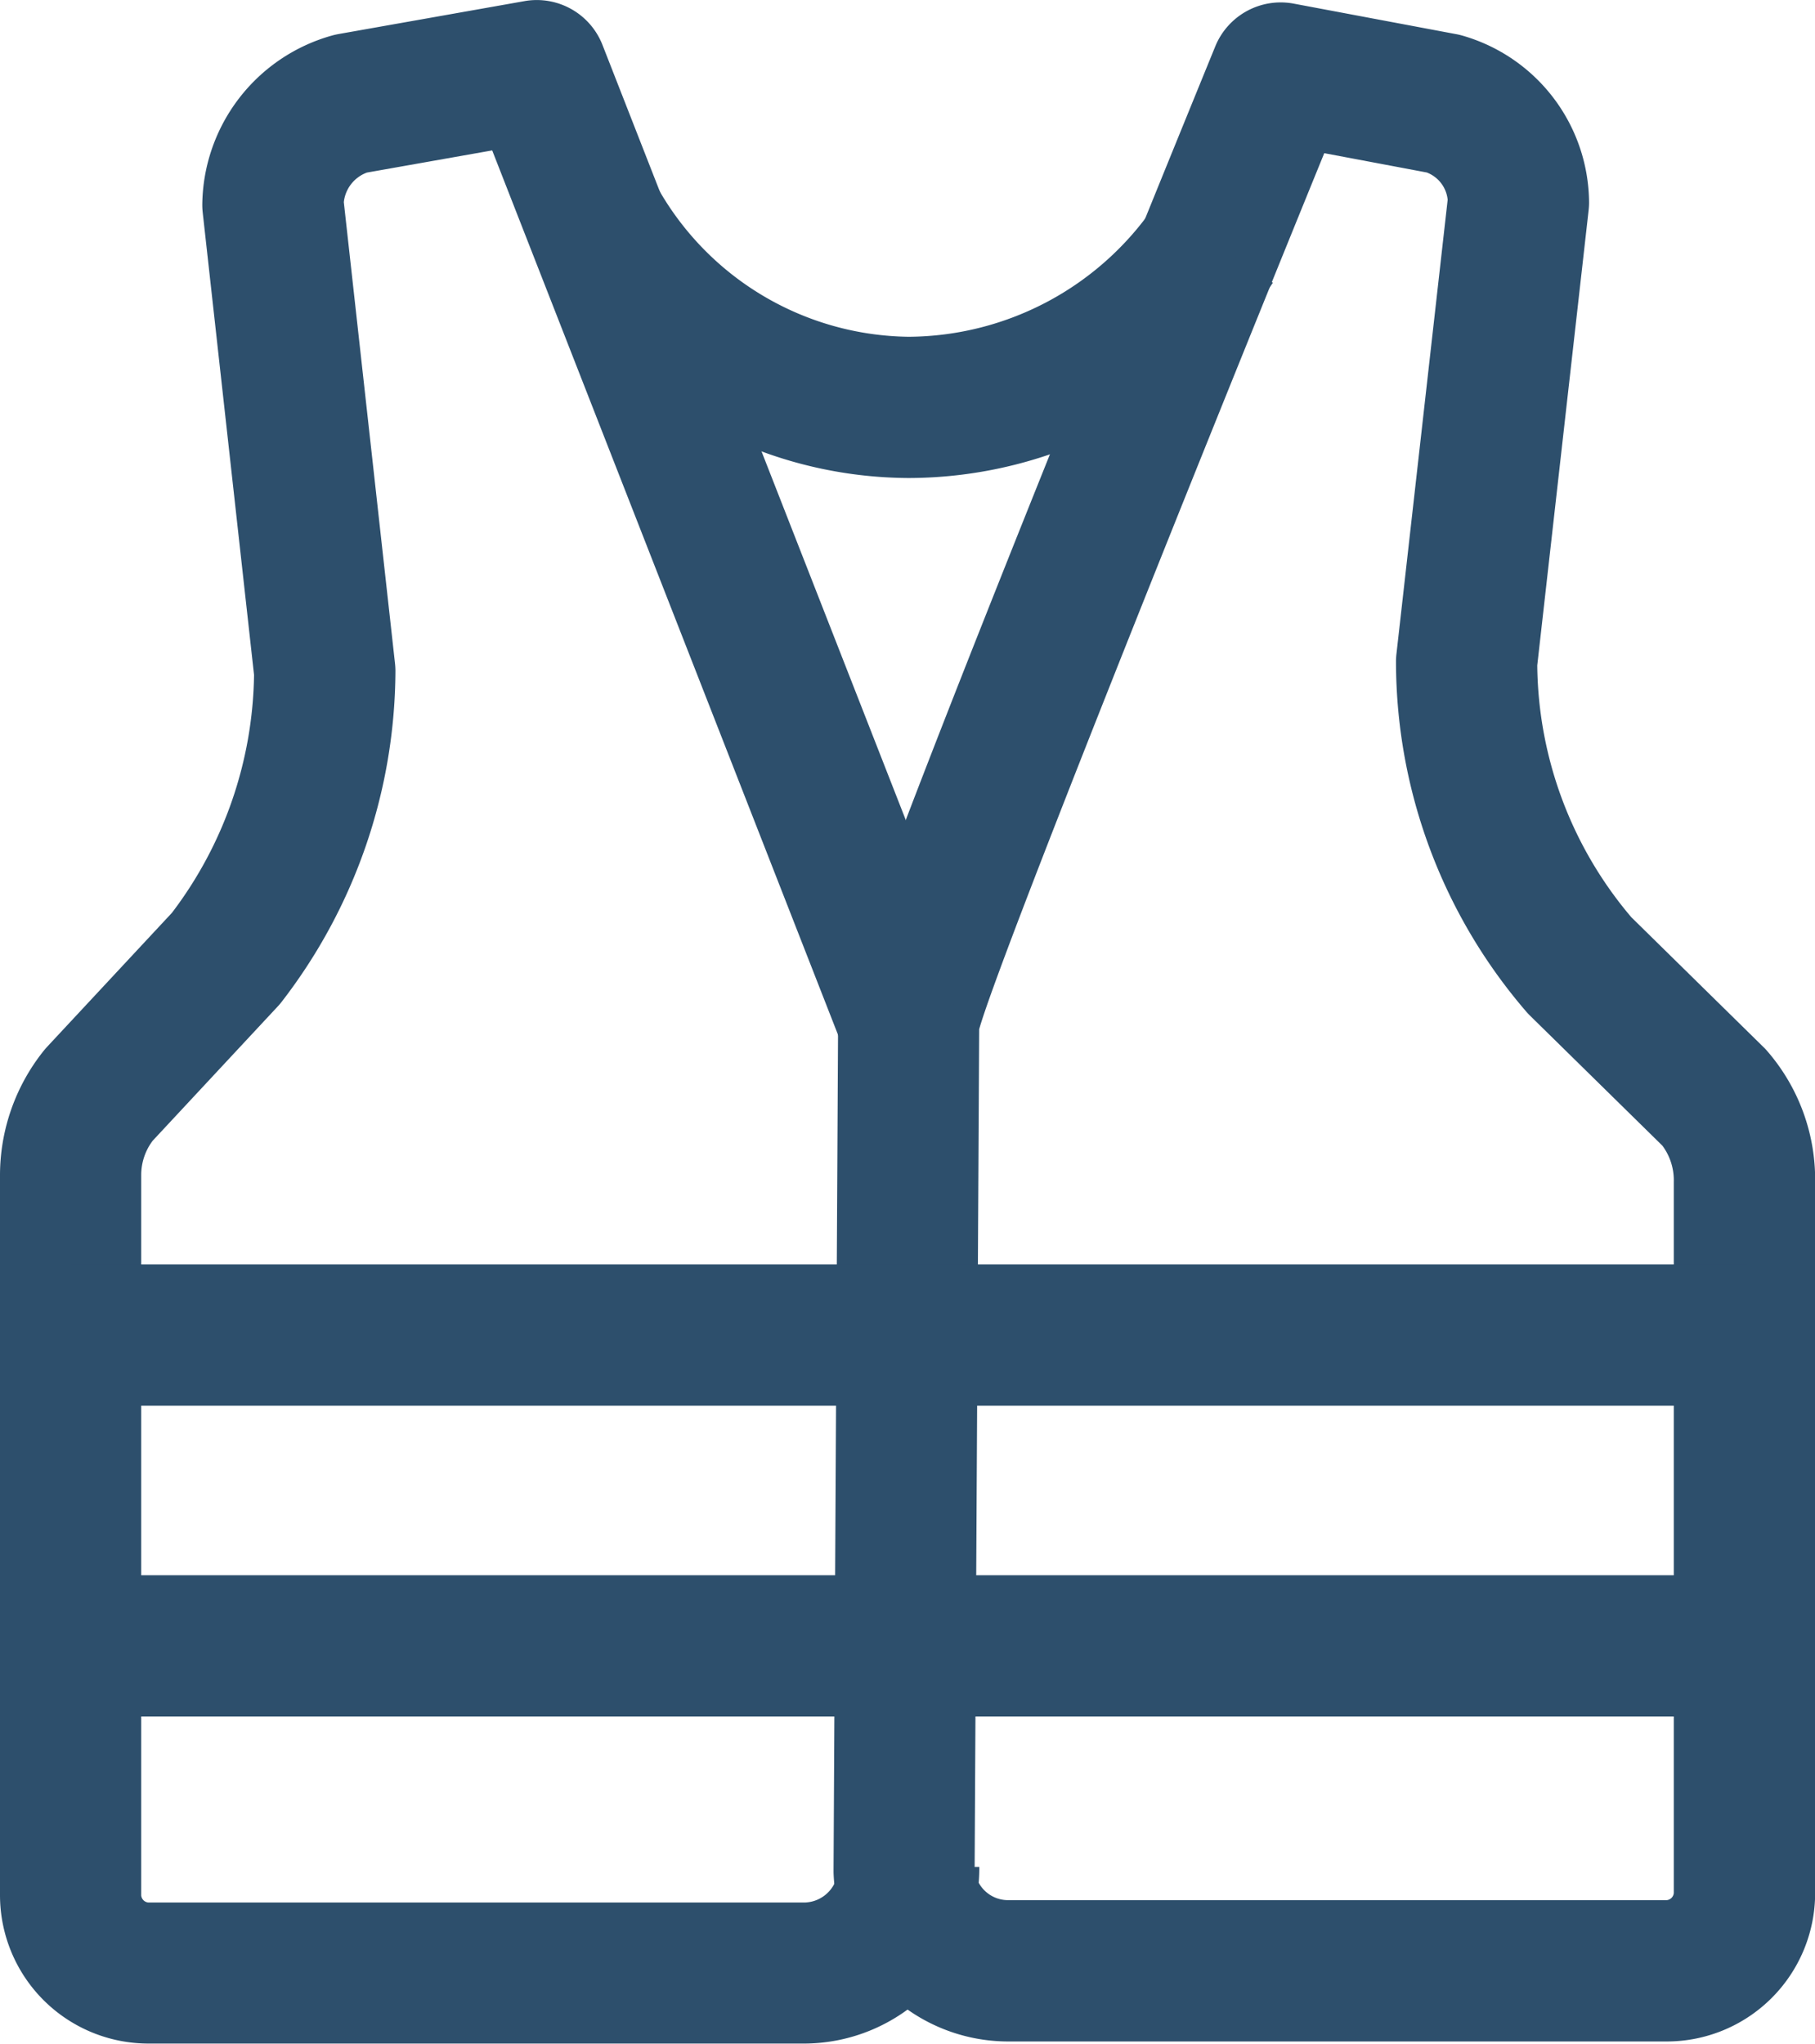
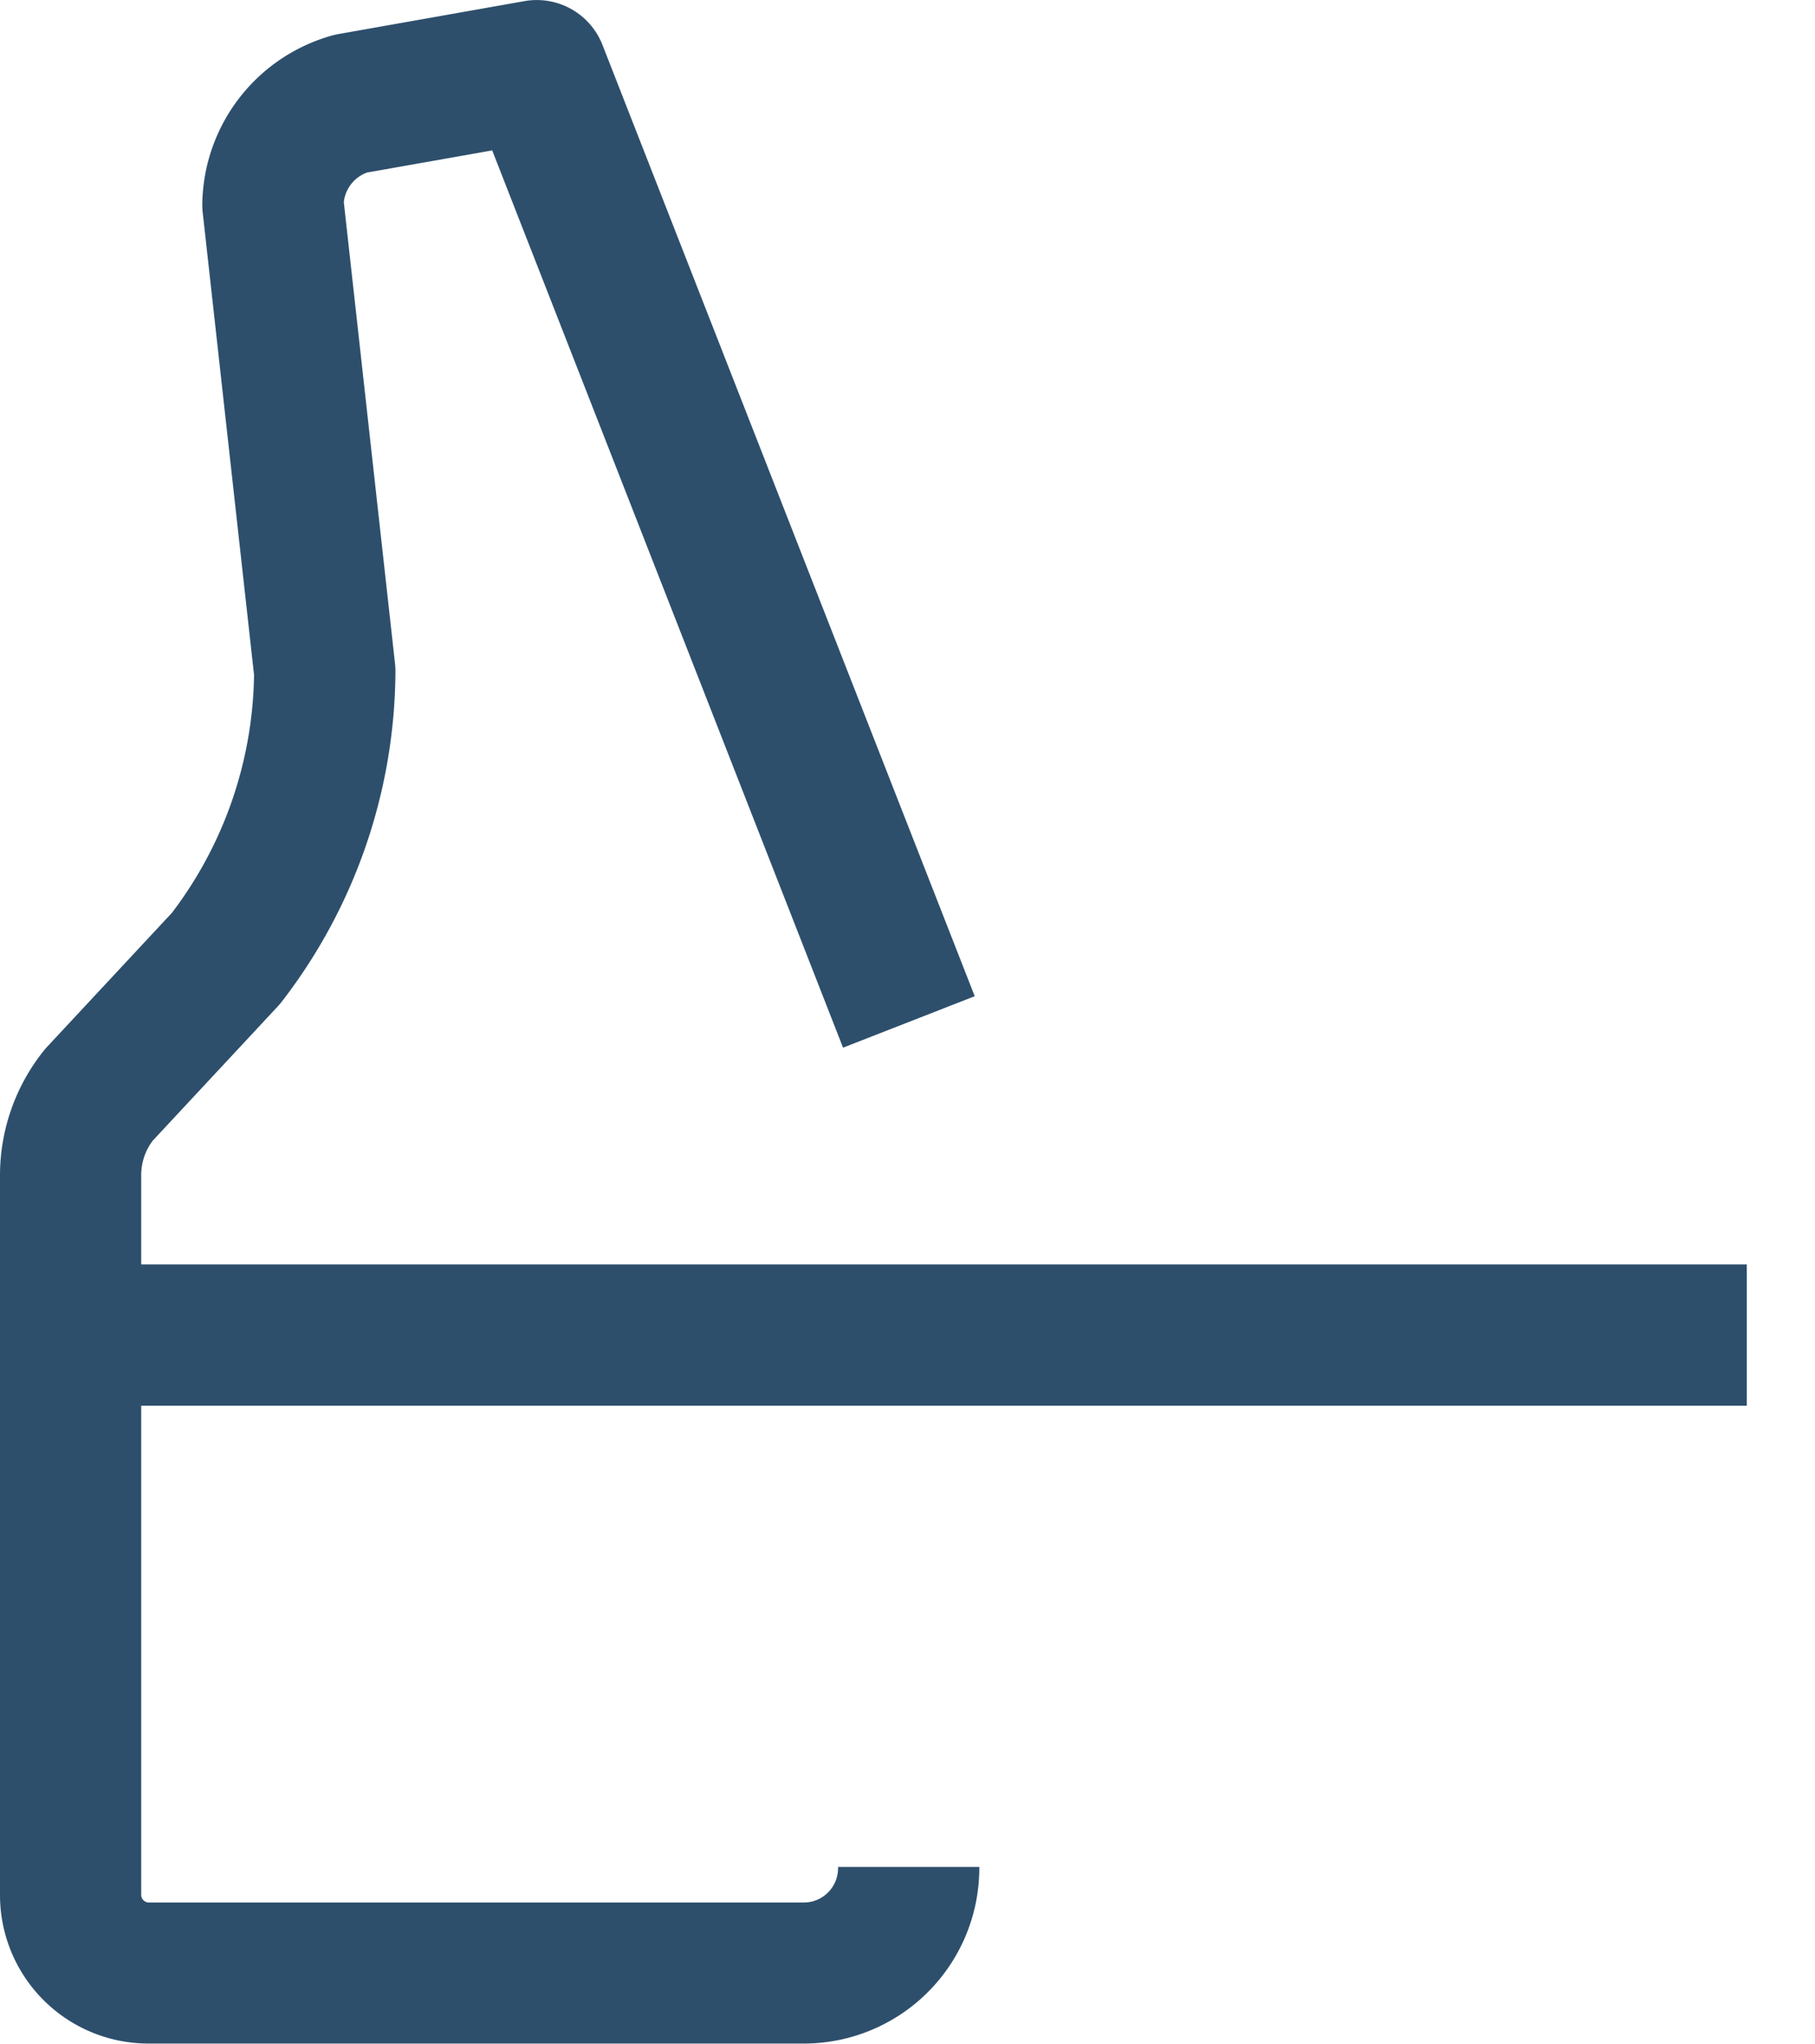
<svg xmlns="http://www.w3.org/2000/svg" width="39.973" height="45.004" viewBox="0 0 39.973 45.004">
  <g transform="translate(-28.619 0)">
    <g transform="translate(46.973 0.053)">
      <g transform="translate(0)">
-         <path d="M257.974,23.669c-.021-.023-.043-.047-.066-.068L255,20.744A8.7,8.7,0,0,1,252.93,15.2l1.131-10.02a1.5,1.5,0,0,0,.01-.174,3.849,3.849,0,0,0-2.819-3.682c-.036-.009-.072-.018-.108-.024L247.567.628a1.556,1.556,0,0,0-1.728.941c-8.307,20.347-8.307,21.114-8.307,21.474l-.1,18.665c0,.024,0,.049,0,.074a3.85,3.85,0,0,0,3.835,3.72h14.517a3.269,3.269,0,0,0,3.266-3.266V26.577A4.322,4.322,0,0,0,257.974,23.669Zm-2.037,18.565a.173.173,0,0,1-.156.156H241.264a.736.736,0,0,1-.725-.711l.1-18.467c.429-1.522,4.668-12.1,7.6-19.291l2.257.425a.721.721,0,0,1,.461.6l-1.128,10a1.5,1.5,0,0,0-.01.174,11.817,11.817,0,0,0,2.865,7.7c.028.033.058.064.089.095l2.913,2.861a1.278,1.278,0,0,1,.251.8Z" transform="translate(-237.428 -0.601)" fill="#2d4f6c" />
-       </g>
+         </g>
    </g>
    <g transform="translate(40.4 4.079)">
-       <path d="M176.344,46.782a6.6,6.6,0,0,1-5.46,2.957,6.434,6.434,0,0,1-5.56-3.337l-2.672,1.592a9.474,9.474,0,0,0,8.232,4.855,9.669,9.669,0,0,0,8.02-4.3Z" transform="translate(-162.652 -46.402)" fill="#2d4f6c" />
-     </g>
+       </g>
    <g transform="translate(28.619 0)">
      <g transform="translate(0 0)">
        <path d="M47.076,41.116a.756.756,0,0,1-.726.778H31.885a.173.173,0,0,1-.156-.156V25.873a1.252,1.252,0,0,1,.253-.754l2.753-2.956c.033-.035.064-.072.093-.11a11.985,11.985,0,0,0,2.5-7.276,1.572,1.572,0,0,0-.01-.172L36.191,4.451A.785.785,0,0,1,36.7,3.8l2.759-.488,7.727,19.758,2.9-1.133L41.888.99a1.554,1.554,0,0,0-1.72-.965l-4.1.726c-.041.008-.083.017-.124.028a3.909,3.909,0,0,0-2.87,3.734,1.572,1.572,0,0,0,.01.172l1.13,10.177A8.857,8.857,0,0,1,32.406,20.1L29.658,23.05c-.026.028-.051.058-.076.088a4.394,4.394,0,0,0-.963,2.734V41.738A3.27,3.27,0,0,0,31.885,45H46.351a3.867,3.867,0,0,0,3.836-3.889H47.076Z" transform="translate(-28.619 0)" fill="#2d4f6c" />
      </g>
    </g>
    <g transform="translate(30.174 27.843)">
      <rect width="36.915" height="3.111" fill="#2d4f6c" />
    </g>
    <g transform="translate(30.174 34.687)">
-       <rect width="36.915" height="3.111" fill="#2d4f6c" />
-     </g>
+       </g>
  </g>
</svg>